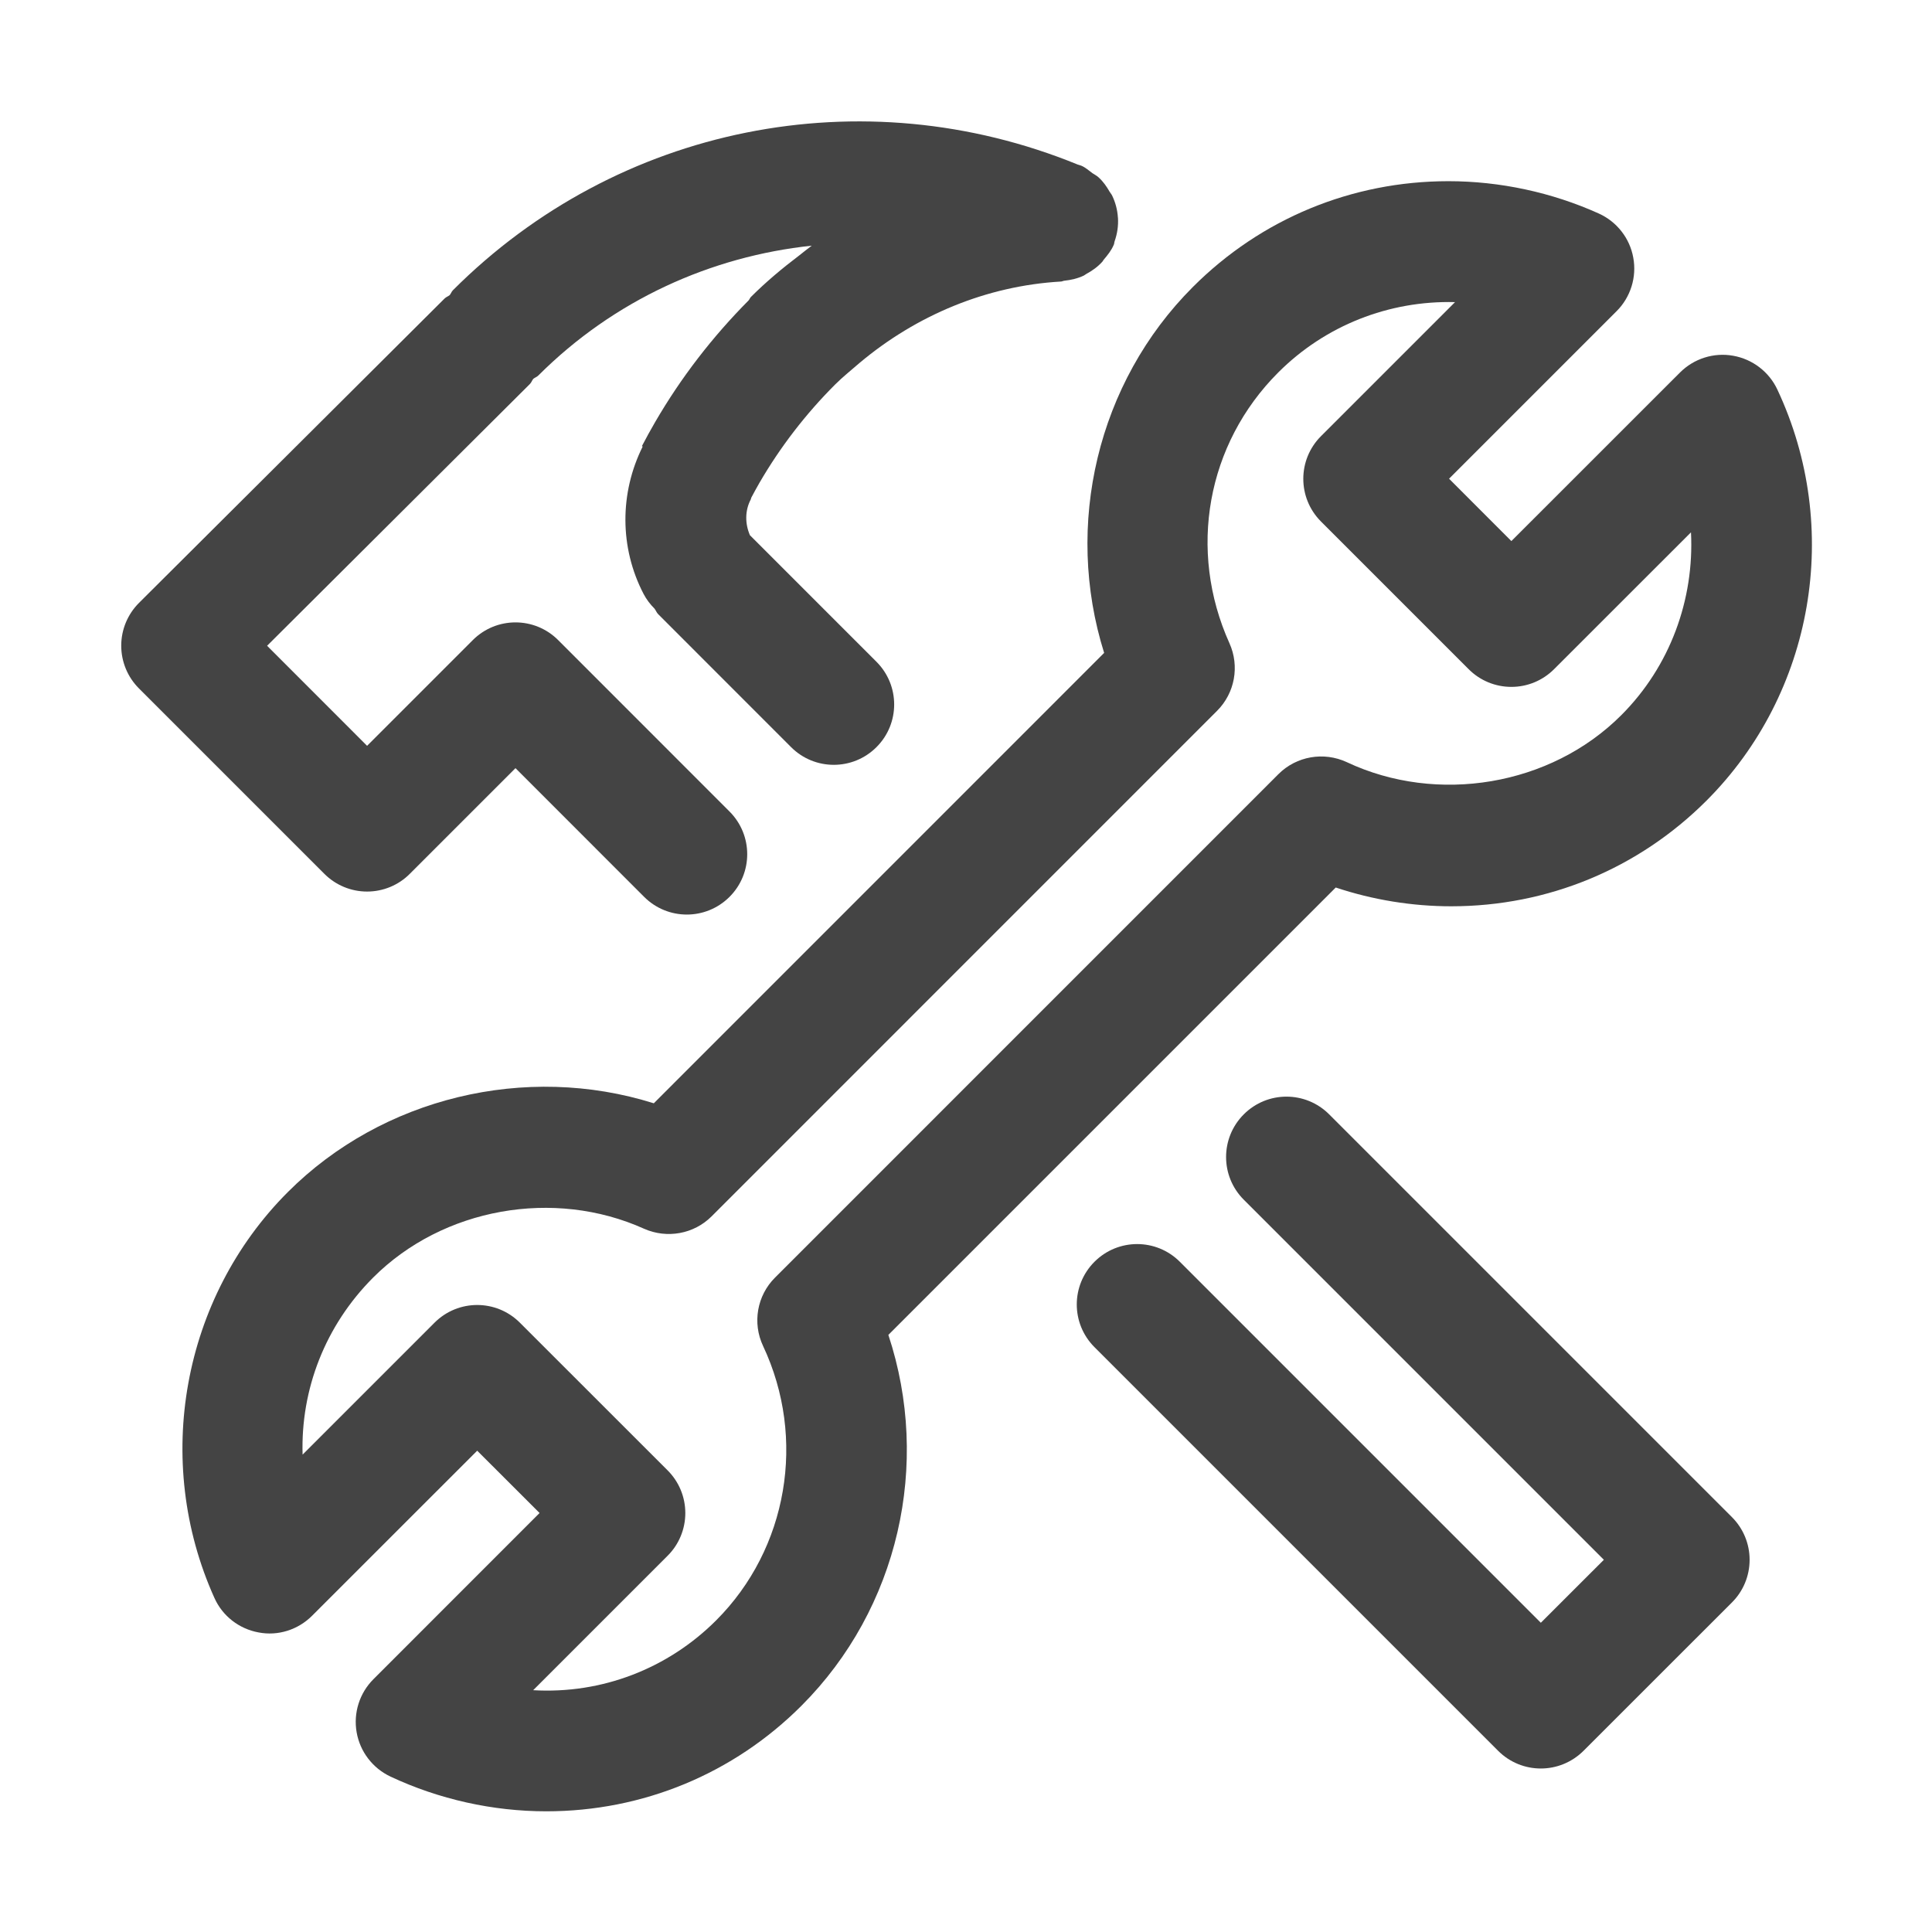
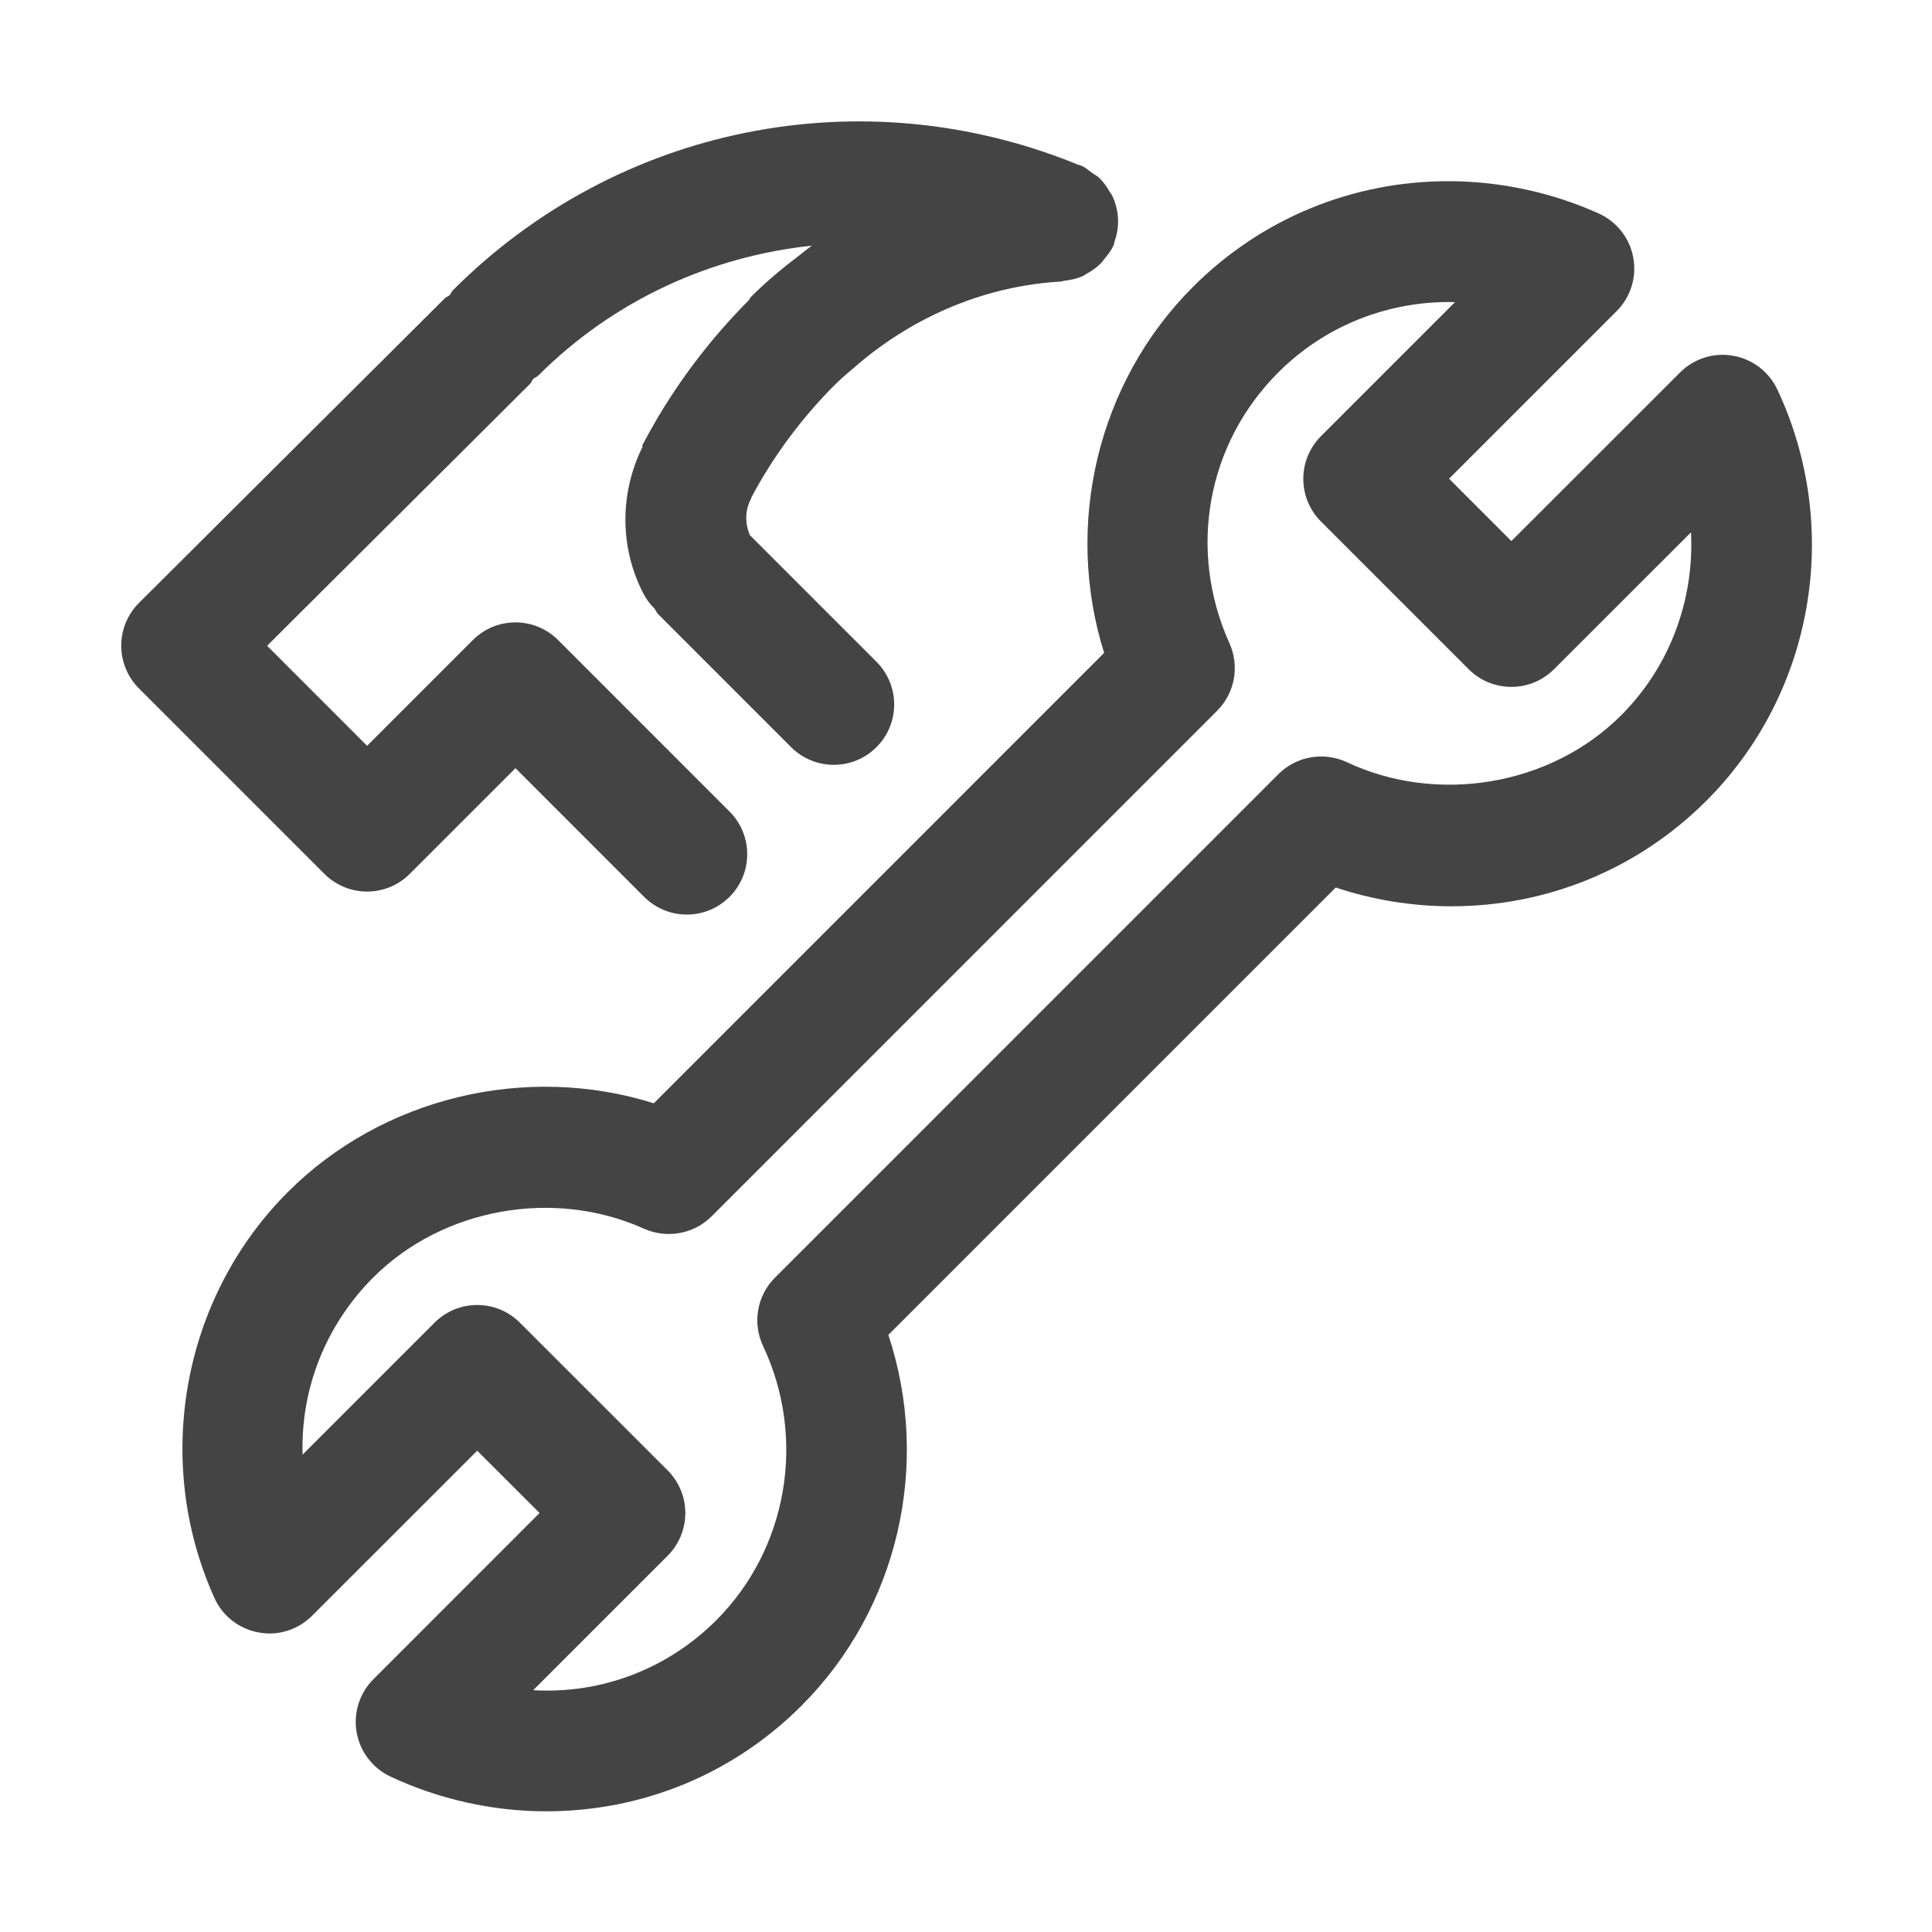
<svg xmlns="http://www.w3.org/2000/svg" t="1639453358734" class="icon spr-edit-el" viewBox="0 0 1024 1024" version="1.1" p-id="4086" width="48" height="48">
-   <path d="M816.672 937.344c-8.192 0-16.384-3.136-22.624-9.376l-213.952-213.952c-12.512-12.512-12.512-32.736 0-45.248s32.736-12.512 45.248 0l191.328 191.328 33.408-33.376-190.848-190.848c-12.512-12.512-12.512-32.736 0-45.248s32.736-12.512 45.248 0l213.472 213.472c6.016 6.016 9.376 14.112 9.376 22.624s-3.36 16.64-9.376 22.624l-78.656 78.624C833.024 934.208 824.832 937.344 816.672 937.344z" p-id="4087" fill="#444" />
  <path d="M590.752 128c0-0.032 0-0.064 0-0.064 1.472-4.16 2.048-8.352 1.792-12.512 0 0 0 0 0 0 0 0-0.032-0.064-0.032-0.096-0.256-4.128-1.312-8.096-3.104-11.776-0.352-0.704-0.896-1.248-1.28-1.92-1.632-2.848-3.456-5.472-5.952-7.712-0.928-0.864-2.08-1.376-3.136-2.112-1.92-1.376-3.616-3.008-5.888-3.968-0.608-0.256-1.248-0.384-1.888-0.608-0.032 0-0.064-0.032-0.096-0.032-114.144-46.624-243.808-20.704-331.072 66.592C239.328 154.528 239.04 155.584 238.336 156.416 237.472 157.12 236.448 157.408 235.648 158.208L73.664 319.552c-6.016 6.016-9.408 14.144-9.408 22.656s3.36 16.64 9.376 22.656l98.304 98.304c6.016 6.016 14.144 9.376 22.624 9.376s16.64-3.36 22.624-9.376l56.032-56.032 68.192 68.224c6.24 6.24 14.432 9.376 22.624 9.376s16.384-3.136 22.624-9.376c12.512-12.48 12.512-32.736 0-45.248l-90.816-90.848c-12.512-12.512-32.736-12.512-45.248 0L194.56 395.296l-52.992-53.024 139.264-138.72c0.832-0.8 1.12-1.888 1.824-2.752 0.864-0.704 1.92-0.992 2.72-1.824 40-39.936 91.296-63.072 144.864-68.768-2.208 1.664-4.384 3.392-6.56 5.12-8.96 6.784-17.632 14.016-25.664 22.048-0.544 0.544-0.736 1.248-1.216 1.824-19.232 19.36-35.936 41.024-49.568 64.512-2.464 4.224-4.768 8.448-7.008 12.736l0.416 0.224c-12.288 24.64-12.288 53.664 0.48 78.144 1.536 2.944 3.52 5.504 5.76 7.744 0.768 0.96 1.088 2.112 1.984 2.976l70.432 70.464c6.24 6.24 14.432 9.376 22.624 9.376s16.384-3.136 22.624-9.376c12.512-12.48 12.512-32.736 0-45.248l-67.072-67.072c-2.624-6.112-2.688-13.024 0.448-18.976 0.16-0.288 0.128-0.608 0.256-0.896 1.44-2.656 2.848-5.344 4.384-7.968 11.008-18.944 24.48-36.448 40.064-52.032 4.096-4.096 8.608-7.648 12.96-11.456 30.144-25.28 67.232-40.864 106.816-43.136 0.576-0.032 1.056-0.352 1.632-0.416 3.616-0.384 7.104-1.184 10.368-2.72 0.512-0.256 0.896-0.64 1.376-0.896 3.168-1.696 6.048-3.776 8.512-6.496 0.256-0.288 0.384-0.64 0.608-0.928 2.08-2.464 4.128-4.928 5.44-8.064C590.624 129.12 590.528 128.544 590.752 128z" p-id="4088" fill="#444" />
  <path d="M289.536 960.032c-28.384 0-56.928-6.368-82.624-18.432-9.408-4.448-16.096-13.184-17.888-23.456-1.792-10.24 1.504-20.736 8.896-28.128l88.064-88.096-33.056-33.024-87.52 87.488c-7.424 7.424-18.048 10.848-28.384 8.832-10.336-1.888-19.104-8.704-23.392-18.304-32.736-72.64-17.088-159.072 38.944-215.104 50.048-50.08 126.048-68.384 193.952-47.04l238.688-238.72c-21.28-67.712-3.648-143.264 47.04-193.952 36.128-36.16 84.256-56.064 135.456-56.064 27.264 0 54.816 5.92 79.648 17.12 9.568 4.32 16.448 13.056 18.304 23.392 1.92 10.336-1.408 20.96-8.832 28.384l-88.8 88.8 33.024 33.056 89.376-89.344c7.392-7.392 17.92-10.72 28.128-8.896 10.272 1.792 19.04 8.48 23.456 17.888 34.496 73.376 19.424 160.96-37.536 217.92-36.096 36.096-84.128 56-135.296 56-20.704 0-41.536-3.392-61.216-9.952l-237.12 237.12c22.688 68.48 5.44 145.024-46.048 196.544C388.736 940.16 340.672 960.032 289.536 960.032zM282.592 895.84c36.352 2.112 71.36-11.392 96.992-37.024 37.952-37.952 47.936-96.384 24.864-145.408-5.76-12.224-3.232-26.72 6.336-36.256l266.816-266.848c9.536-9.536 24.032-12.032 36.256-6.336 47.936 22.56 108 12.544 145.408-24.864 25.952-25.92 38.784-61.408 36.992-96.96l-72.576 72.544c-6.016 6.016-14.112 9.376-22.624 9.376l0 0c-8.512 0-16.64-3.36-22.624-9.376L700.16 276.416c-12.512-12.512-12.512-32.736 0-45.248l71.04-71.04c-35.072-0.896-68.8 12.384-93.696 37.28-37.92 37.92-48.064 94.272-25.856 143.552 5.44 12.128 2.848 26.368-6.56 35.776l-267.936 267.968c-9.376 9.376-23.648 11.936-35.776 6.56-47.68-21.504-106.624-11.104-143.584 25.856-25.504 25.536-38.464 59.392-37.408 93.856l69.92-69.92c12.512-12.512 32.736-12.512 45.248 0l78.304 78.272c6.016 6.016 9.376 14.112 9.376 22.624 0 8.48-3.36 16.64-9.376 22.624L282.592 895.84z" p-id="4089" fill="#444" />
</svg>